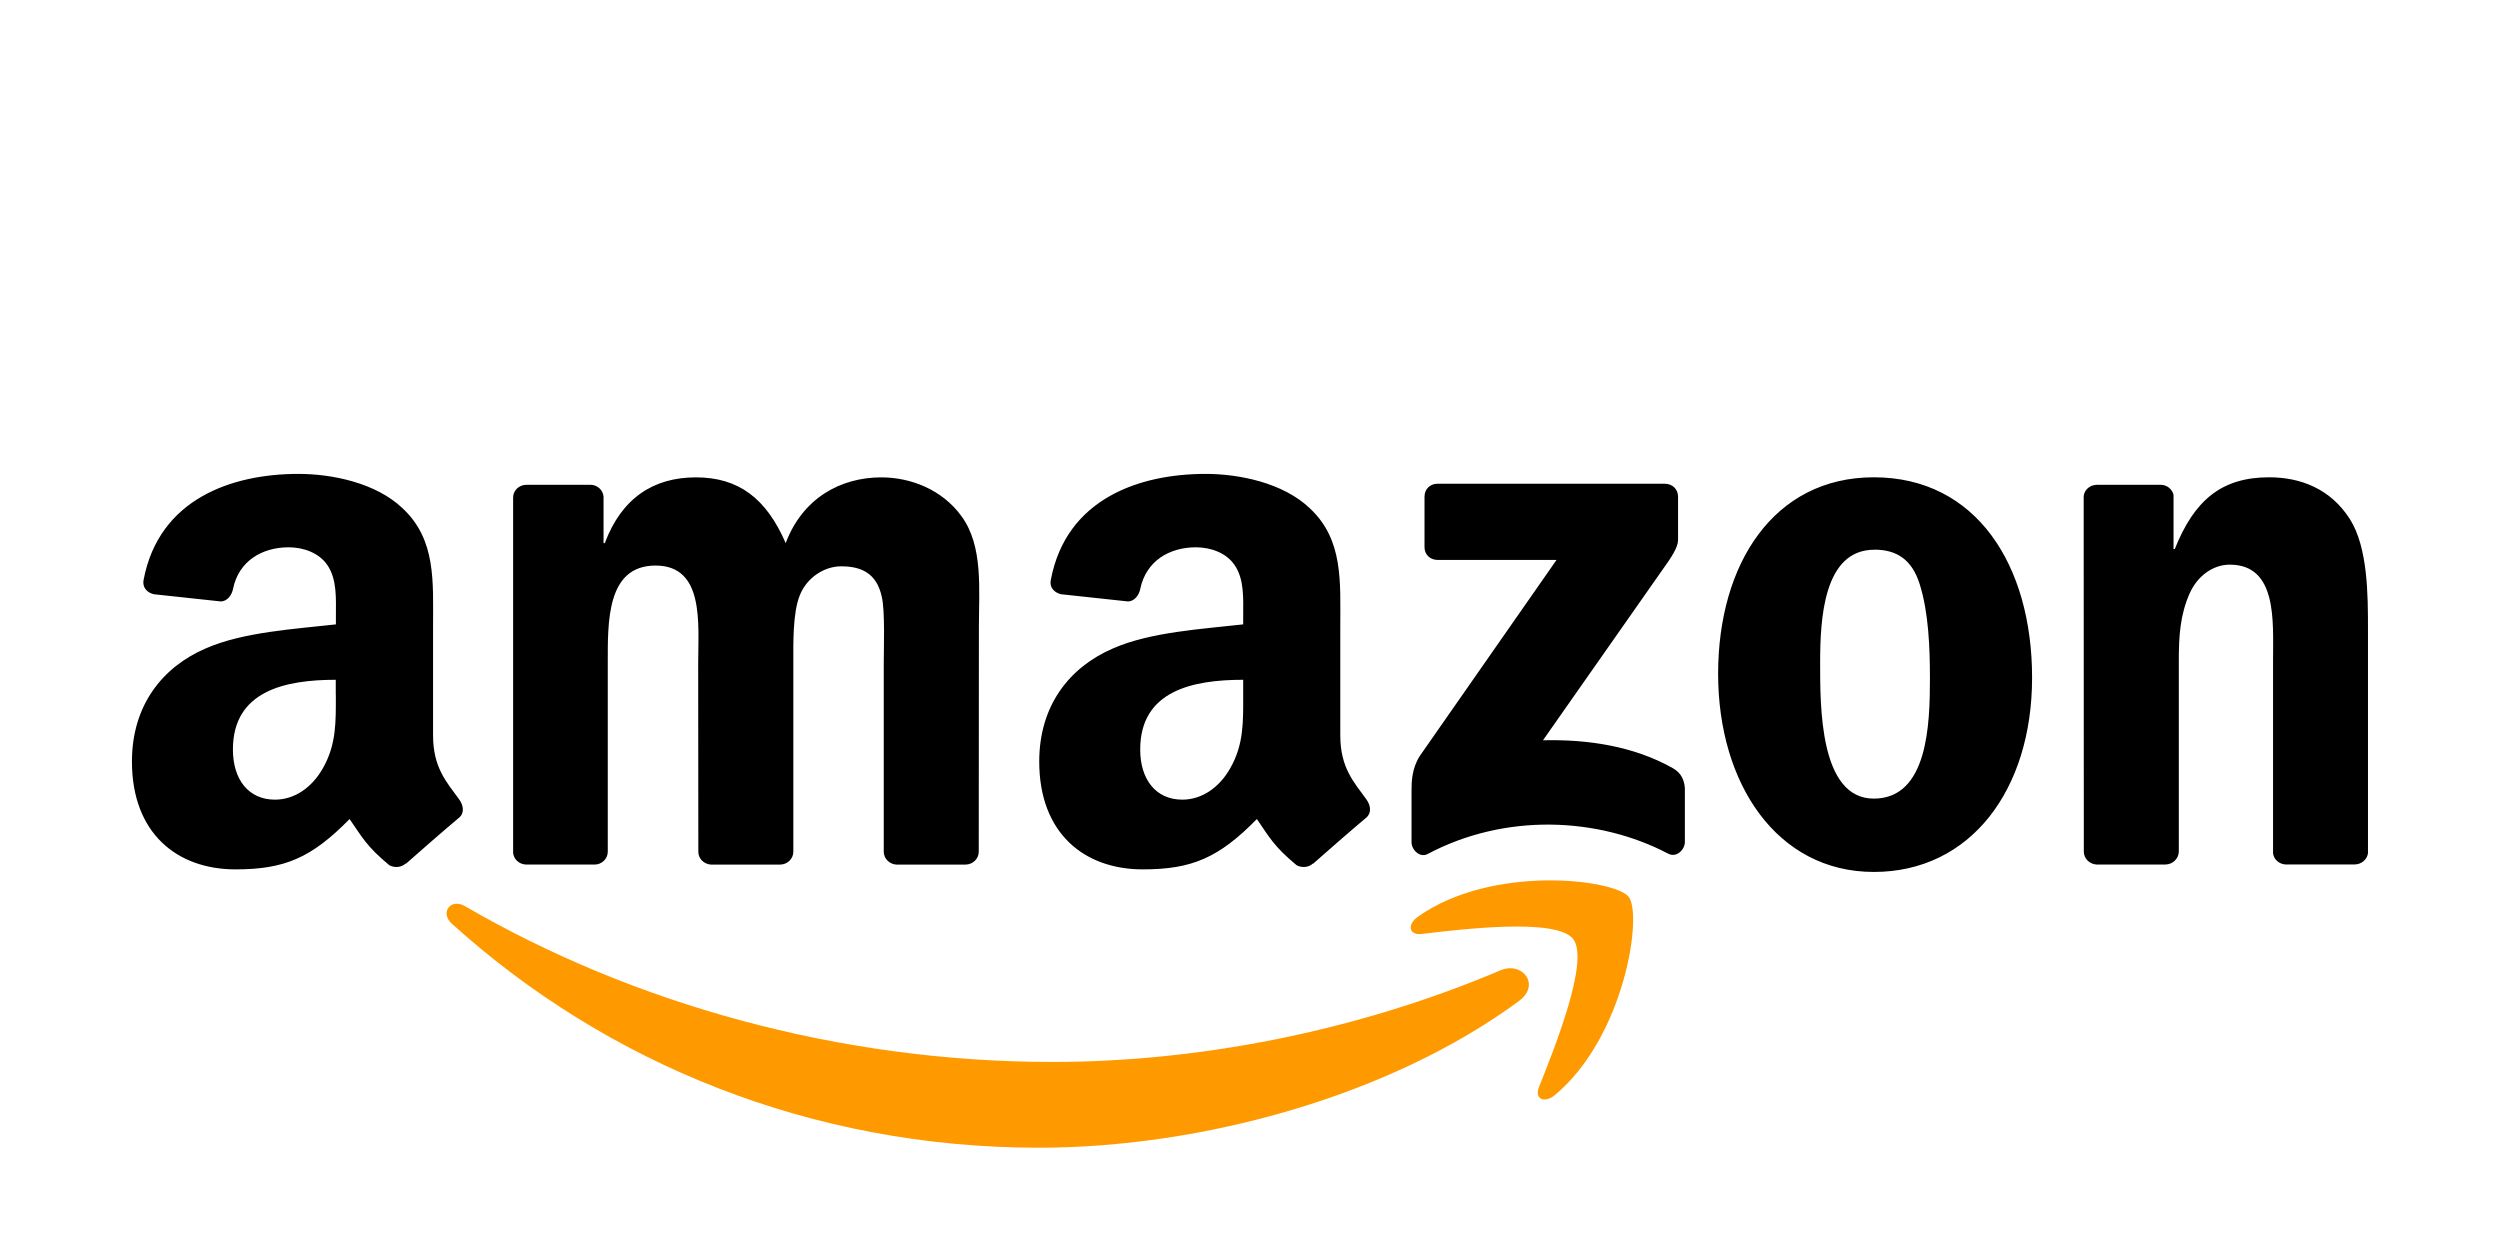
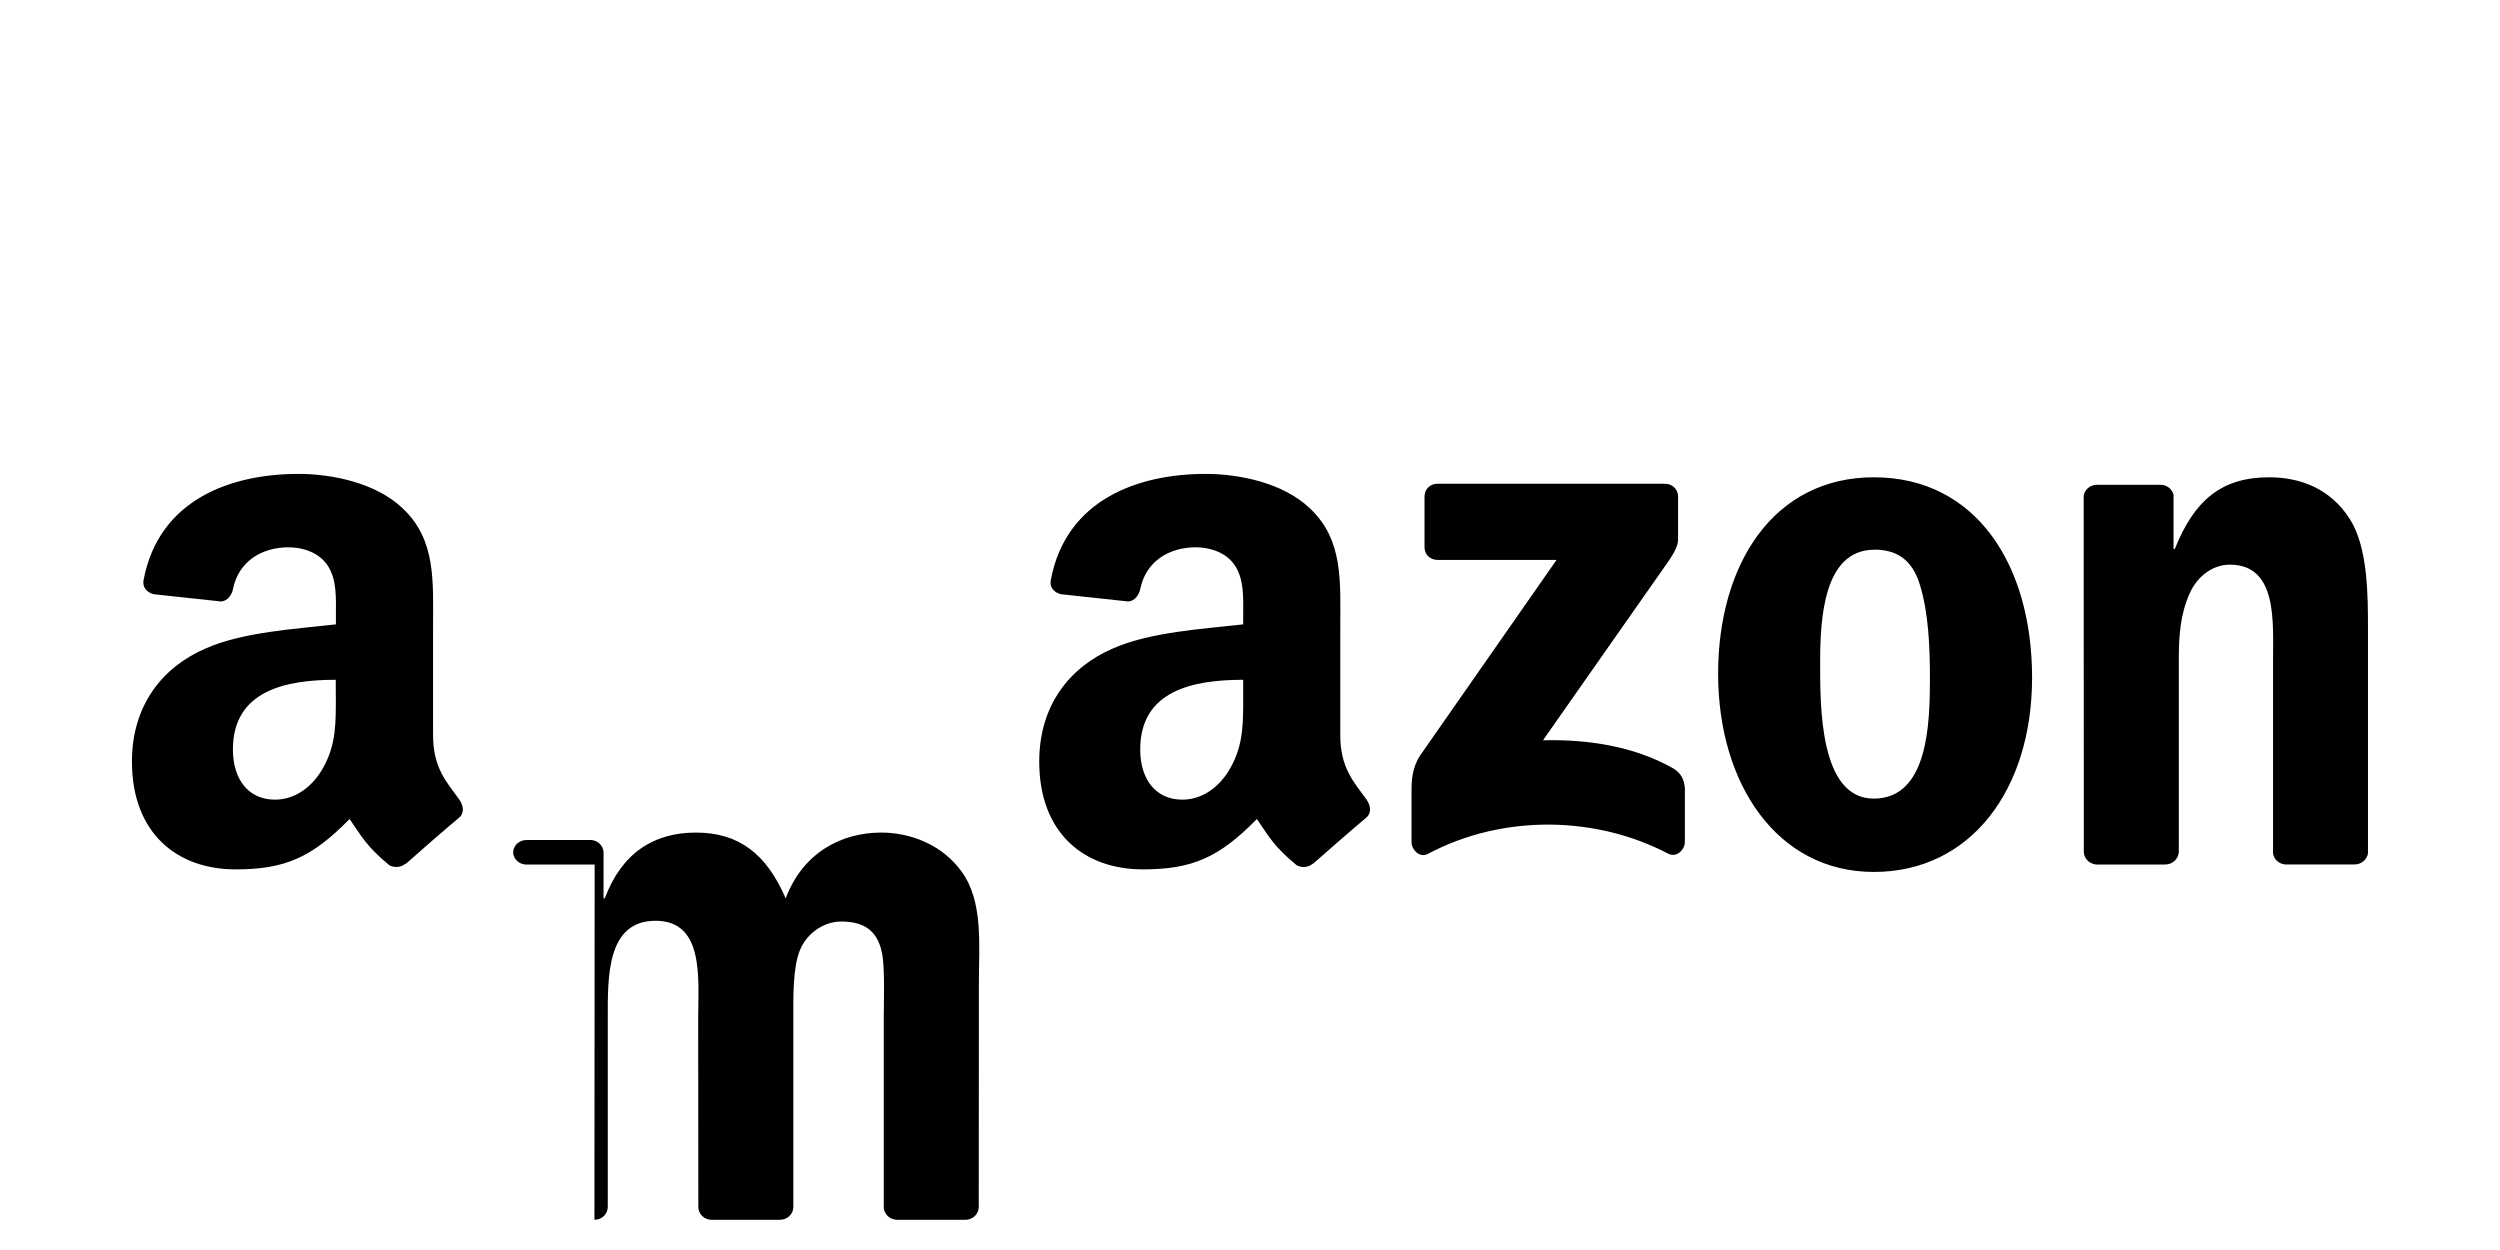
<svg xmlns="http://www.w3.org/2000/svg" id="_图层_1" data-name="图层 1" viewBox="0 0 360 180">
  <defs>
    <style>
      .cls-1 {
        fill: #f90;
      }

      .cls-1, .cls-2 {
        fill-rule: evenodd;
        stroke-width: 0px;
      }
    </style>
  </defs>
-   <path class="cls-1" d="M218.77,144.12c-18.71,13.79-45.83,21.15-69.19,21.15-32.75,0-62.22-12.11-84.52-32.26-1.75-1.58-.18-3.74,1.92-2.51,24.07,14,53.83,22.42,84.57,22.42,20.73,0,43.54-4.29,64.51-13.19,3.17-1.34,5.81,2.08,2.72,4.37" />
-   <path class="cls-2" d="M205.13,78.83v-7.32c0-1.11.84-1.85,1.85-1.85h32.76c1.06,0,1.9.76,1.9,1.85v6.26c-.02,1.06-.89,2.42-2.47,4.6l-16.98,24.23c6.31-.15,12.97.79,18.69,4.01,1.29.72,1.64,1.8,1.74,2.84v7.81c0,1.06-1.18,2.32-2.42,1.66-10.08-5.29-23.46-5.86-34.61.05-1.14.62-2.33-.62-2.33-1.68v-7.42c0-1.19.02-3.22,1.21-5.04l19.67-28.2h-17.11c-1.06,0-1.9-.74-1.9-1.83M85.63,124.49h-9.96c-.96-.07-1.71-.79-1.78-1.7v-51.15c0-1.02.86-1.83,1.92-1.83h9.29c.97.04,1.74.79,1.81,1.71v6.69h.18c2.42-6.46,6.98-9.47,13.12-9.47s10.13,3.01,12.93,9.47c2.42-6.46,7.89-9.47,13.77-9.47,4.18,0,8.75,1.73,11.54,5.59,3.16,4.3,2.51,10.56,2.51,16.04l-.02,32.28c0,1.02-.86,1.85-1.92,1.85h-9.96c-.99-.07-1.8-.87-1.8-1.85v-27.11c0-2.16.2-7.54-.28-9.59-.74-3.43-2.97-4.4-5.86-4.4-2.42,0-4.94,1.61-5.96,4.2-1.02,2.58-.92,6.9-.92,9.79v27.11c0,1.02-.86,1.85-1.92,1.85h-9.96c-1.01-.07-1.8-.87-1.8-1.85l-.02-27.11c0-5.71.94-14.1-6.14-14.1s-6.88,8.18-6.88,14.1v27.11c0,1.02-.86,1.85-1.92,1.85M269.83,68.73c14.79,0,22.79,12.7,22.79,28.85s-8.85,27.98-22.79,27.98-22.42-12.7-22.42-28.53,8.01-28.3,22.42-28.3M269.91,79.16c-7.34,0-7.81,10.01-7.81,16.24s-.1,19.6,7.72,19.6,8.09-10.76,8.09-17.33c0-4.32-.18-9.47-1.48-13.57-1.12-3.56-3.35-4.95-6.52-4.95M311.79,124.49h-9.92c-.99-.07-1.8-.87-1.8-1.85l-.02-51.17c.08-.94.91-1.66,1.92-1.66h9.24c.87.04,1.58.64,1.78,1.43v7.82h.18c2.79-6.99,6.7-10.33,13.58-10.33,4.47,0,8.83,1.61,11.64,6.03,2.6,4.1,2.6,10.98,2.6,15.92v32.19c-.12.89-.94,1.61-1.92,1.61h-9.99c-.91-.07-1.66-.74-1.76-1.61v-27.78c0-5.59.64-13.78-6.23-13.78-2.42,0-4.65,1.63-5.76,4.1-1.4,3.12-1.58,6.23-1.58,9.69v27.54c-.02,1.02-.89,1.85-1.95,1.85M179.02,100.05c0,3.88.1,7.12-1.86,10.57-1.58,2.8-4.11,4.53-6.9,4.53-3.83,0-6.07-2.92-6.07-7.22,0-8.5,7.61-10.04,14.83-10.04v2.16M189.06,124.35c-.66.59-1.61.64-2.35.24-3.31-2.75-3.91-4.03-5.72-6.65-5.47,5.58-9.35,7.25-16.43,7.25-8.4,0-14.91-5.17-14.91-15.53,0-8.09,4.37-13.6,10.63-16.29,5.41-2.38,12.97-2.8,18.74-3.46v-1.29c0-2.37.18-5.17-1.22-7.22-1.21-1.83-3.53-2.59-5.59-2.59-3.8,0-7.17,1.95-8.01,5.98-.17.89-.82,1.78-1.74,1.82l-9.66-1.04c-.81-.18-1.73-.84-1.48-2.08,2.22-11.72,12.81-15.25,22.29-15.25,4.85,0,11.18,1.29,15.01,4.96,4.85,4.53,4.38,10.57,4.38,17.14v15.53c0,4.67,1.93,6.72,3.76,9.24.64.89.77,1.98-.04,2.65-2.03,1.7-5.65,4.85-7.64,6.62l-.02-.03M48.36,100.05c0,3.88.1,7.12-1.86,10.57-1.58,2.8-4.1,4.53-6.9,4.53-3.83,0-6.06-2.92-6.06-7.22,0-8.5,7.61-10.04,14.81-10.04v2.16M58.41,124.35c-.66.59-1.61.64-2.35.24-3.31-2.75-3.9-4.03-5.72-6.65-5.47,5.58-9.34,7.25-16.43,7.25-8.38,0-14.91-5.17-14.91-15.53,0-8.09,4.38-13.6,10.63-16.29,5.41-2.38,12.97-2.8,18.74-3.46v-1.29c0-2.37.18-5.17-1.21-7.22-1.22-1.83-3.54-2.59-5.59-2.59-3.8,0-7.19,1.95-8.01,5.98-.17.89-.82,1.78-1.73,1.82l-9.67-1.04c-.81-.18-1.71-.84-1.48-2.08,2.23-11.72,12.81-15.25,22.29-15.25,4.85,0,11.18,1.29,15.01,4.96,4.85,4.53,4.38,10.57,4.38,17.14v15.53c0,4.67,1.93,6.72,3.76,9.24.64.89.79,1.98-.03,2.65-2.03,1.7-5.65,4.85-7.64,6.62l-.03-.03" />
-   <path class="cls-1" d="M226.54,135.22c-2.38-3.06-15.81-1.44-21.84-.73-1.83.22-2.12-1.38-.47-2.52,10.7-7.53,28.25-5.36,30.29-2.84,2.05,2.54-.54,20.13-10.58,28.53-1.54,1.29-3.01.6-2.33-1.11,2.25-5.64,7.32-18.27,4.92-21.33" />
+   <path class="cls-2" d="M205.13,78.83v-7.32c0-1.11.84-1.85,1.85-1.85h32.76c1.06,0,1.9.76,1.9,1.85v6.26c-.02,1.06-.89,2.42-2.47,4.6l-16.98,24.23c6.31-.15,12.97.79,18.69,4.01,1.29.72,1.64,1.8,1.74,2.84v7.81c0,1.06-1.18,2.32-2.42,1.66-10.08-5.29-23.46-5.86-34.61.05-1.14.62-2.33-.62-2.33-1.68v-7.42c0-1.19.02-3.22,1.21-5.04l19.67-28.2h-17.11c-1.06,0-1.9-.74-1.9-1.83M85.63,124.49h-9.96c-.96-.07-1.71-.79-1.78-1.7c0-1.02.86-1.83,1.92-1.83h9.29c.97.04,1.74.79,1.81,1.71v6.69h.18c2.42-6.46,6.98-9.47,13.12-9.47s10.13,3.01,12.93,9.47c2.42-6.46,7.89-9.47,13.77-9.47,4.18,0,8.75,1.73,11.54,5.59,3.16,4.3,2.51,10.56,2.51,16.04l-.02,32.28c0,1.02-.86,1.85-1.92,1.85h-9.96c-.99-.07-1.8-.87-1.8-1.85v-27.11c0-2.16.2-7.54-.28-9.59-.74-3.43-2.97-4.4-5.86-4.4-2.42,0-4.94,1.61-5.96,4.2-1.02,2.58-.92,6.9-.92,9.79v27.11c0,1.02-.86,1.85-1.92,1.85h-9.96c-1.01-.07-1.8-.87-1.8-1.85l-.02-27.11c0-5.71.94-14.1-6.14-14.1s-6.88,8.18-6.88,14.1v27.11c0,1.02-.86,1.85-1.92,1.85M269.83,68.73c14.79,0,22.79,12.7,22.79,28.85s-8.85,27.98-22.79,27.98-22.42-12.7-22.42-28.53,8.01-28.3,22.42-28.3M269.91,79.16c-7.34,0-7.81,10.01-7.81,16.24s-.1,19.6,7.72,19.6,8.09-10.76,8.09-17.33c0-4.32-.18-9.47-1.48-13.57-1.12-3.56-3.35-4.95-6.52-4.95M311.79,124.49h-9.92c-.99-.07-1.8-.87-1.8-1.85l-.02-51.17c.08-.94.91-1.66,1.92-1.66h9.24c.87.04,1.58.64,1.78,1.43v7.82h.18c2.79-6.99,6.7-10.33,13.58-10.33,4.47,0,8.83,1.61,11.64,6.03,2.6,4.1,2.6,10.98,2.6,15.92v32.19c-.12.89-.94,1.61-1.92,1.61h-9.99c-.91-.07-1.66-.74-1.76-1.61v-27.78c0-5.59.64-13.78-6.23-13.78-2.42,0-4.65,1.63-5.76,4.1-1.4,3.12-1.58,6.23-1.58,9.69v27.54c-.02,1.02-.89,1.85-1.95,1.85M179.02,100.05c0,3.88.1,7.12-1.86,10.57-1.58,2.8-4.11,4.53-6.9,4.53-3.83,0-6.07-2.92-6.07-7.22,0-8.5,7.61-10.04,14.83-10.04v2.16M189.06,124.35c-.66.59-1.61.64-2.35.24-3.31-2.75-3.91-4.03-5.72-6.65-5.47,5.58-9.35,7.25-16.43,7.25-8.4,0-14.91-5.17-14.91-15.53,0-8.09,4.37-13.6,10.63-16.29,5.41-2.38,12.97-2.8,18.74-3.46v-1.29c0-2.37.18-5.17-1.22-7.22-1.21-1.83-3.53-2.59-5.59-2.59-3.8,0-7.17,1.95-8.01,5.98-.17.89-.82,1.78-1.74,1.82l-9.66-1.04c-.81-.18-1.73-.84-1.48-2.08,2.22-11.72,12.81-15.25,22.29-15.25,4.85,0,11.18,1.29,15.01,4.96,4.85,4.53,4.38,10.57,4.38,17.14v15.53c0,4.67,1.93,6.72,3.76,9.24.64.89.77,1.98-.04,2.65-2.03,1.7-5.65,4.85-7.64,6.62l-.02-.03M48.36,100.05c0,3.88.1,7.12-1.86,10.57-1.58,2.8-4.1,4.53-6.9,4.53-3.83,0-6.06-2.92-6.06-7.22,0-8.5,7.61-10.04,14.81-10.04v2.16M58.41,124.35c-.66.59-1.61.64-2.35.24-3.31-2.75-3.9-4.03-5.72-6.65-5.47,5.58-9.34,7.25-16.43,7.25-8.38,0-14.91-5.17-14.91-15.53,0-8.09,4.38-13.6,10.63-16.29,5.41-2.38,12.97-2.8,18.74-3.46v-1.29c0-2.37.18-5.17-1.21-7.22-1.22-1.83-3.54-2.59-5.59-2.59-3.8,0-7.19,1.95-8.01,5.98-.17.89-.82,1.78-1.73,1.82l-9.67-1.04c-.81-.18-1.71-.84-1.48-2.08,2.23-11.72,12.81-15.25,22.29-15.25,4.85,0,11.18,1.29,15.01,4.96,4.85,4.53,4.38,10.57,4.38,17.14v15.53c0,4.67,1.93,6.72,3.76,9.24.64.89.79,1.98-.03,2.65-2.03,1.7-5.65,4.85-7.64,6.62l-.03-.03" />
</svg>